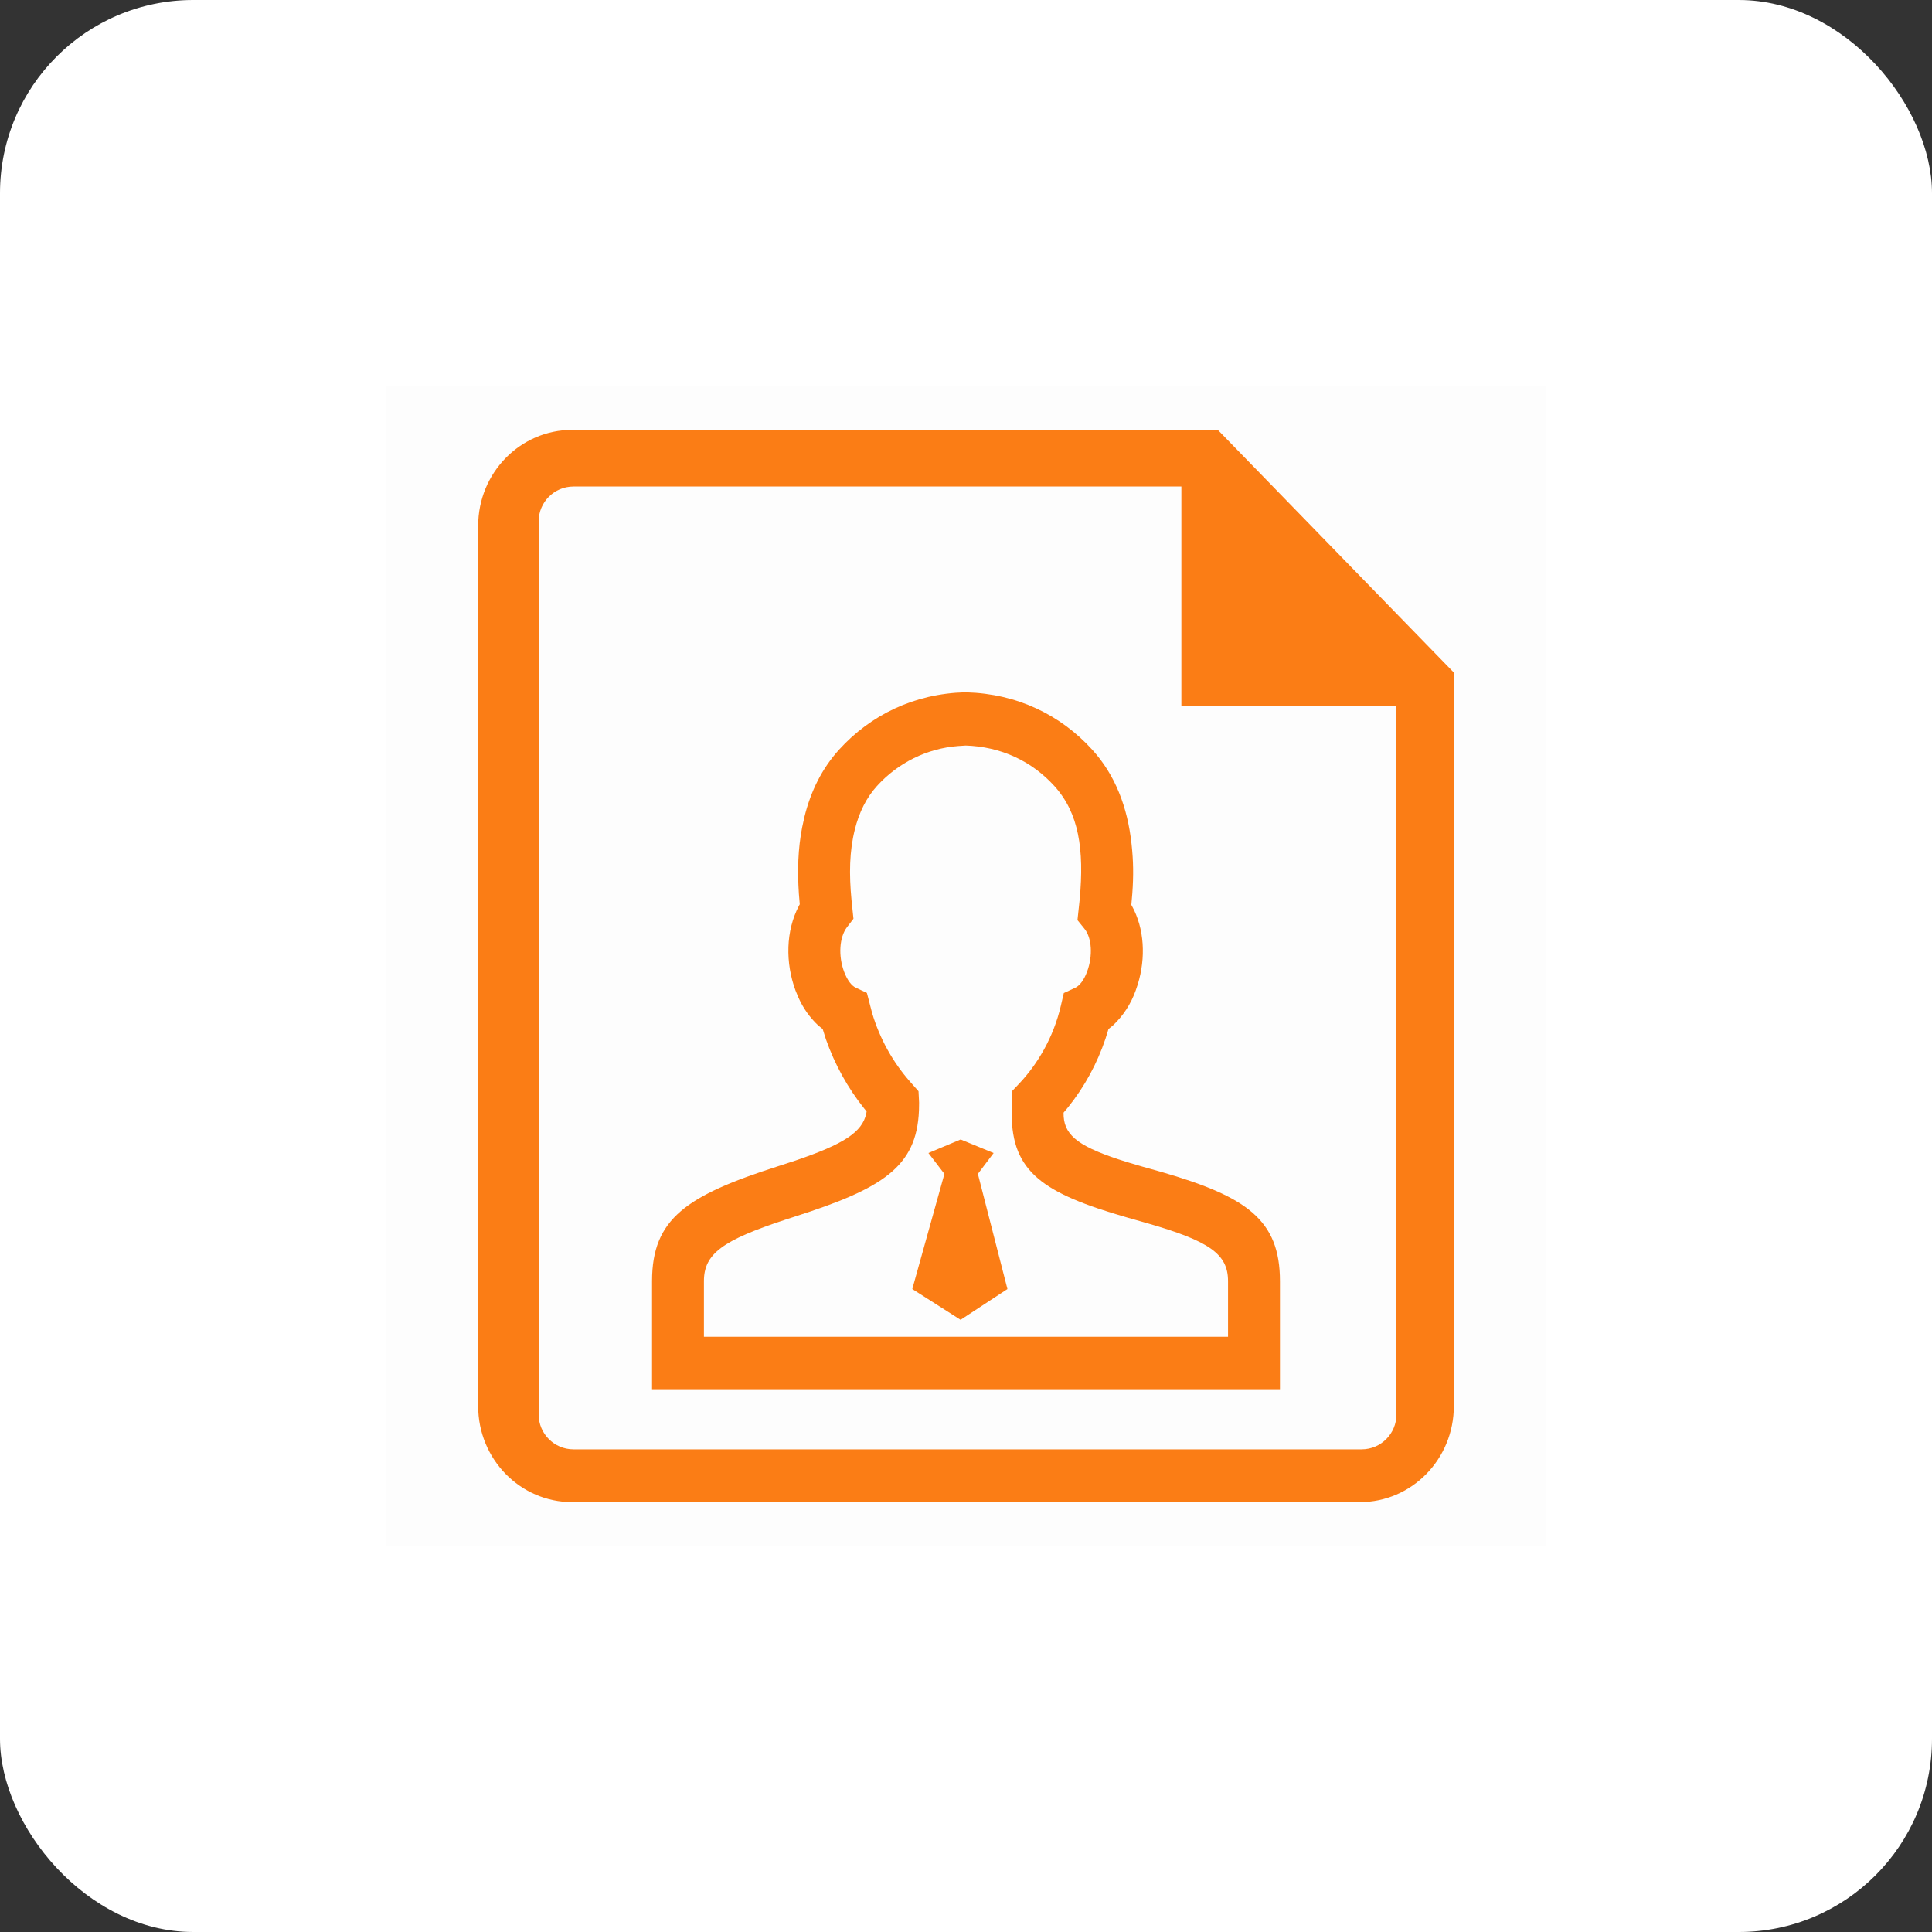
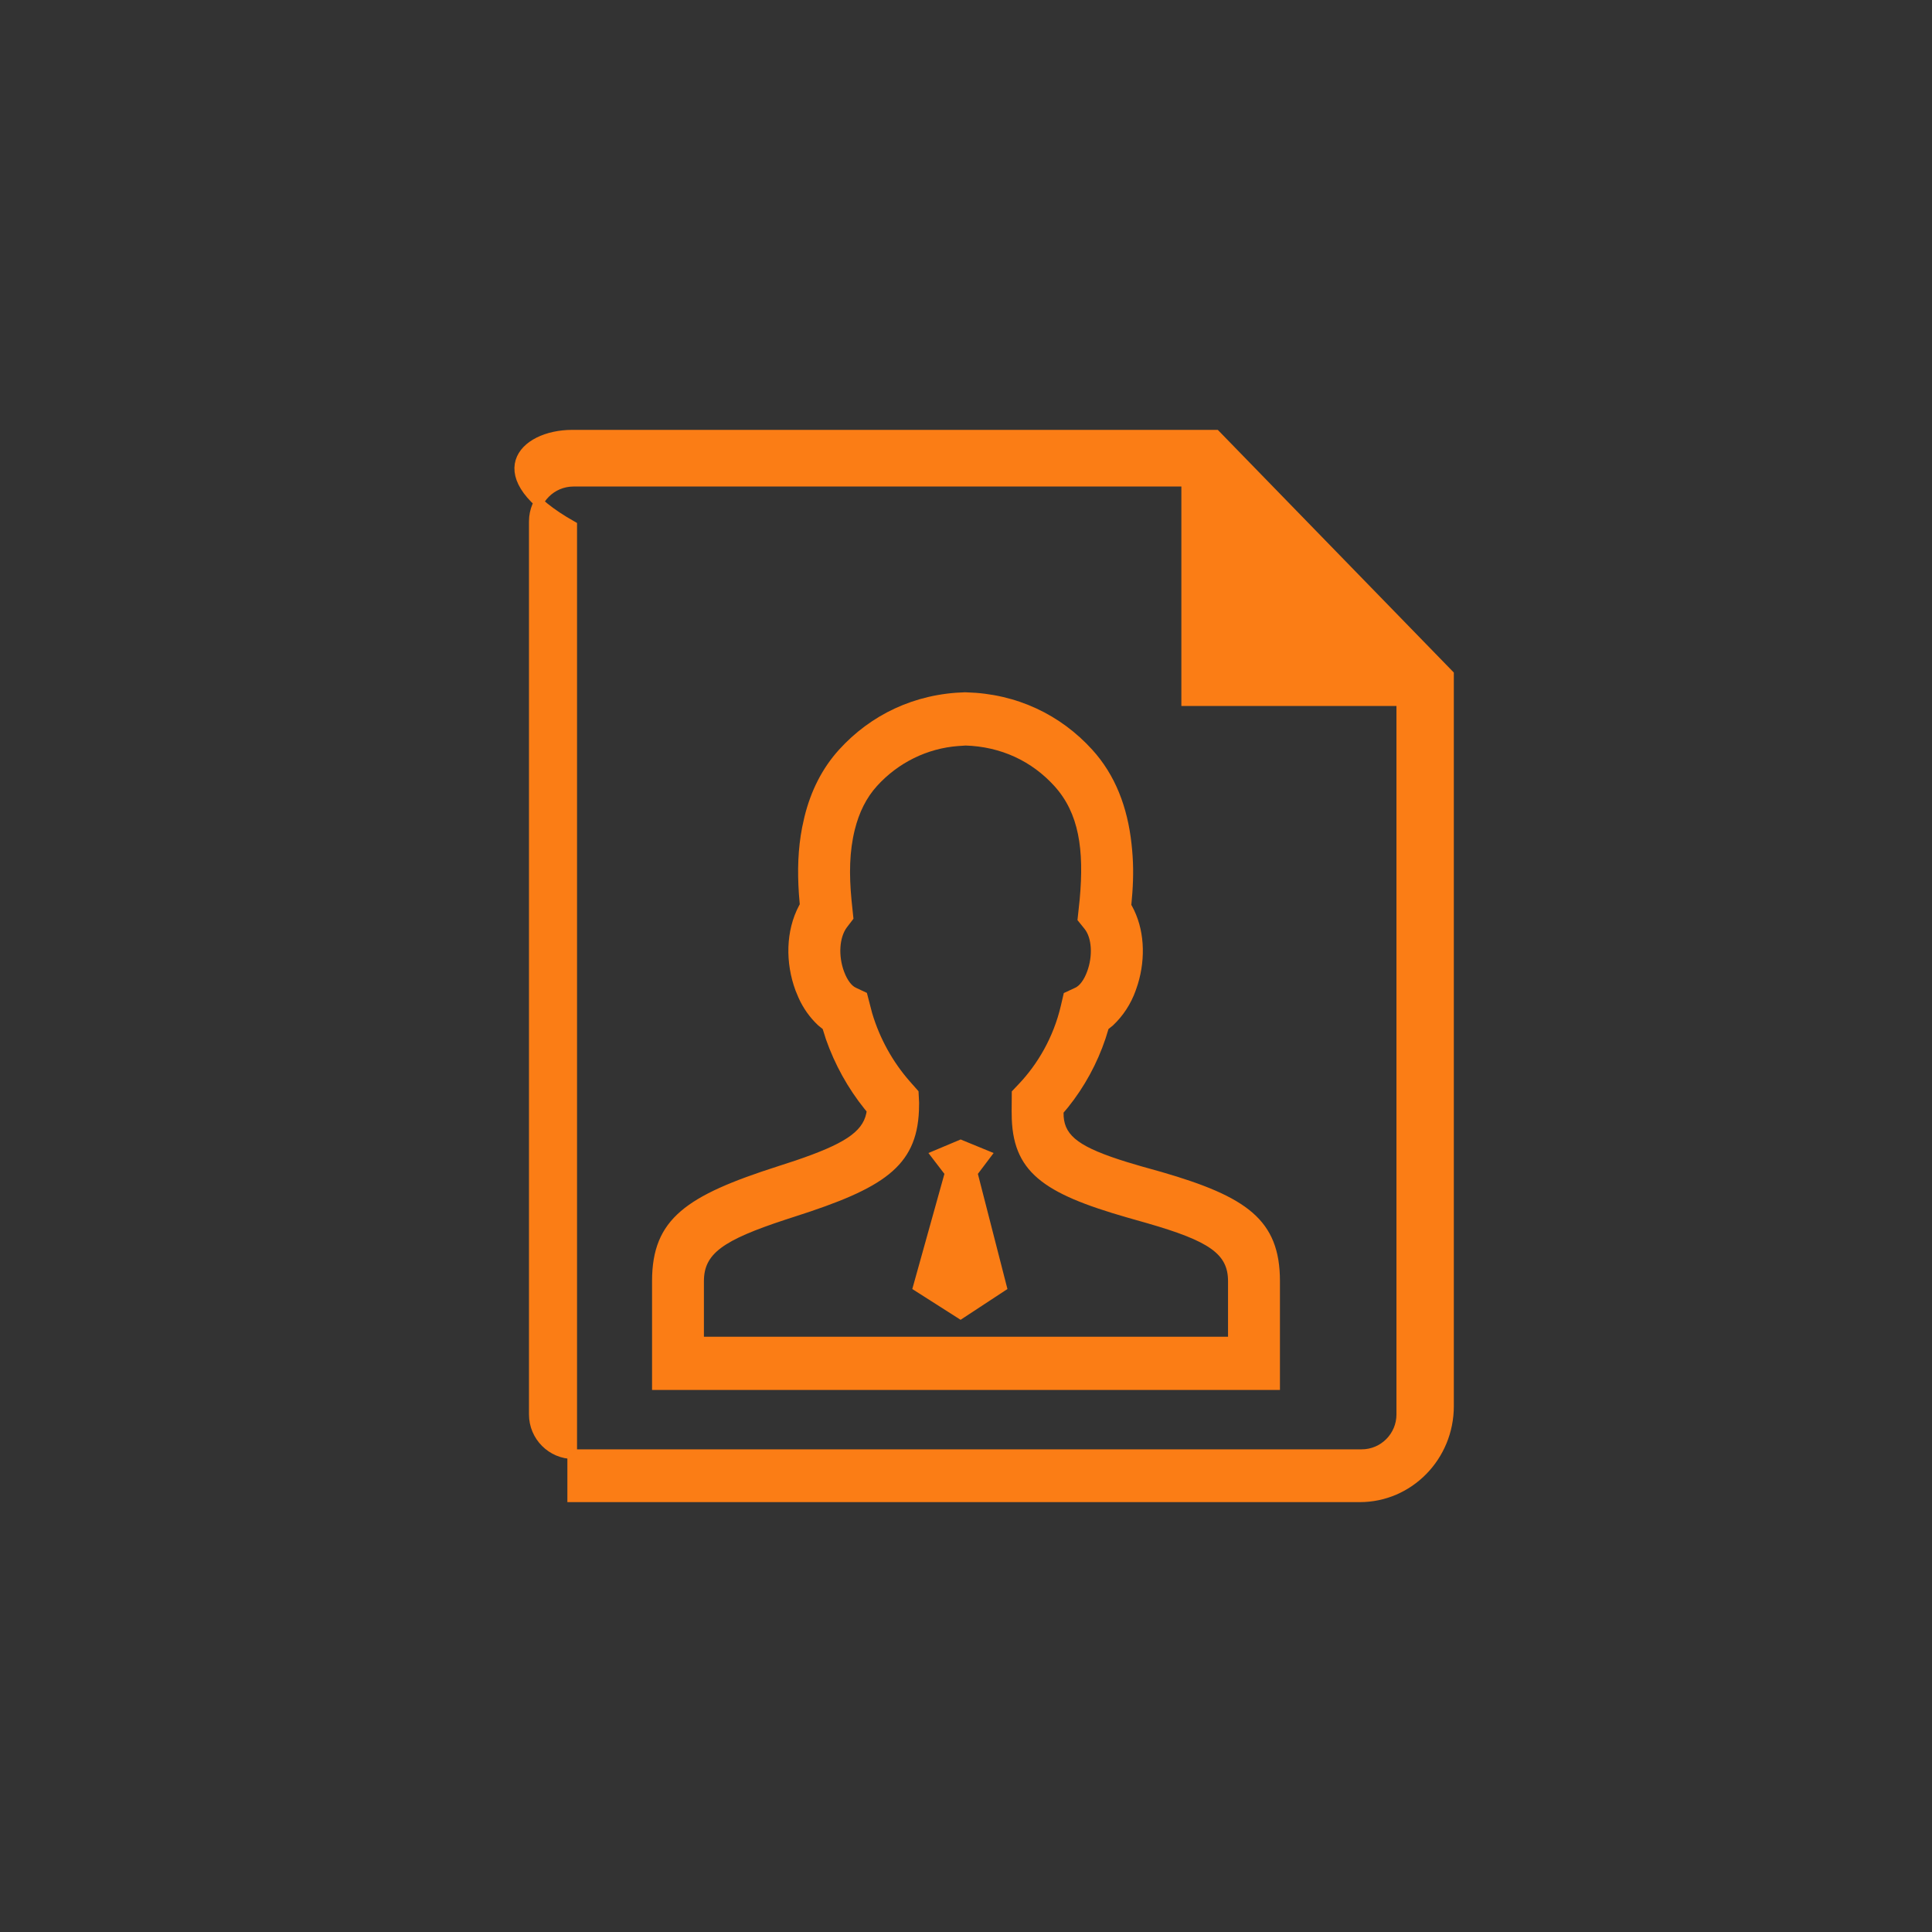
<svg xmlns="http://www.w3.org/2000/svg" width="40" height="40" viewBox="0 0 40 40" fill="none">
  <rect x="0" y="0" width="40" height="40" fill="#333333" stroke="none" />
  <g id="è´¢äº§çº¿ç´¢">
-     <rect id="Mask" width="40" height="40" rx="4" fill="white" />
    <g id="icon/24/è¡ä¸">
      <rect id="ç©å½¢" opacity="0.01" x="8" y="8" width="24" height="24" fill="black" />
-       <path id="å½¢ç¶ç»å" fill-rule="evenodd" clip-rule="evenodd" d="M25.171 9L30 13.965V29.113C30 30.155 29.173 31 28.153 31H11.847C10.827 31 10 30.155 10 29.113V10.886C10 9.845 10.827 9 11.847 9H25.171ZM24.559 9.973H11.873C11.42 9.973 11.052 10.341 11.052 10.795V29.285C11.052 29.738 11.42 30.107 11.873 30.107H28.192C28.644 30.107 29.012 29.738 29.012 29.285V14.516H24.559V9.973Z" fill="#FB7D15" stroke="#FB7D15" stroke-width="0.2" />
+       <path id="å½¢ç¶ç»å" fill-rule="evenodd" clip-rule="evenodd" d="M25.171 9L30 13.965V29.113C30 30.155 29.173 31 28.153 31H11.847V10.886C10 9.845 10.827 9 11.847 9H25.171ZM24.559 9.973H11.873C11.42 9.973 11.052 10.341 11.052 10.795V29.285C11.052 29.738 11.42 30.107 11.873 30.107H28.192C28.644 30.107 29.012 29.738 29.012 29.285V14.516H24.559V9.973Z" fill="#FB7D15" stroke="#FB7D15" stroke-width="0.2" />
      <path id="å½¢ç¶" fill-rule="evenodd" clip-rule="evenodd" d="M20.007 14.334C21.055 14.362 21.959 14.801 22.613 15.521C23.091 16.046 23.344 16.712 23.427 17.471C23.467 17.828 23.469 18.135 23.444 18.489L23.423 18.736L23.433 18.752C23.696 19.225 23.724 19.83 23.558 20.375L23.512 20.511C23.414 20.785 23.253 21.032 23.043 21.23L22.95 21.305L22.889 21.502C22.715 22.02 22.453 22.501 22.114 22.924L22.02 23.036L22.022 23.118C22.051 23.529 22.369 23.759 23.326 24.057L23.633 24.148L24.05 24.265C25.805 24.774 26.5 25.252 26.5 26.524V28.778H13.5V26.524C13.5 25.228 14.218 24.752 16.104 24.147L16.472 24.027C17.464 23.689 17.851 23.443 17.935 23.054L17.942 23.011L17.899 22.959C17.554 22.529 17.284 22.041 17.1 21.517L17.033 21.305L16.94 21.23C16.767 21.068 16.627 20.871 16.53 20.651L16.471 20.509C16.258 19.936 16.266 19.271 16.543 18.75L16.558 18.722L16.54 18.504C16.508 18.022 16.521 17.578 16.607 17.132L16.656 16.909C16.787 16.378 17.02 15.909 17.372 15.521C18.026 14.801 18.93 14.362 19.979 14.333L20.007 14.334ZM19.991 15.436L19.835 15.446C19.195 15.495 18.596 15.79 18.158 16.272C17.937 16.515 17.786 16.82 17.697 17.18C17.586 17.628 17.578 18.095 17.63 18.639L17.67 19.022L17.535 19.198C17.377 19.407 17.354 19.789 17.475 20.115C17.544 20.3 17.635 20.411 17.718 20.449L17.948 20.557L18.057 20.976C18.214 21.502 18.482 21.986 18.841 22.394L19.017 22.593L19.029 22.831L19.026 22.99C18.98 24.163 18.268 24.608 16.457 25.188L16.257 25.253C14.96 25.68 14.574 25.958 14.574 26.524V27.676H25.425V26.524C25.425 25.961 25.039 25.696 23.748 25.324L23.336 25.207C21.603 24.708 20.946 24.268 20.946 23.055L20.945 23.002L20.948 22.596L21.098 22.438C21.478 22.036 21.81 21.483 21.964 20.822L22.025 20.56L22.264 20.449C22.348 20.41 22.44 20.298 22.507 20.117C22.629 19.791 22.605 19.417 22.454 19.231L22.308 19.05L22.354 18.619C22.448 17.586 22.339 16.834 21.828 16.272C21.366 15.764 20.731 15.456 19.979 15.435L19.991 15.436ZM20.572 23.872L19.888 23.591V23.592L19.222 23.872L19.553 24.304L18.888 26.688L19.888 27.325L20.858 26.688L20.246 24.304L20.572 23.872Z" fill="#FB7D15" />
    </g>
  </g>
</svg>